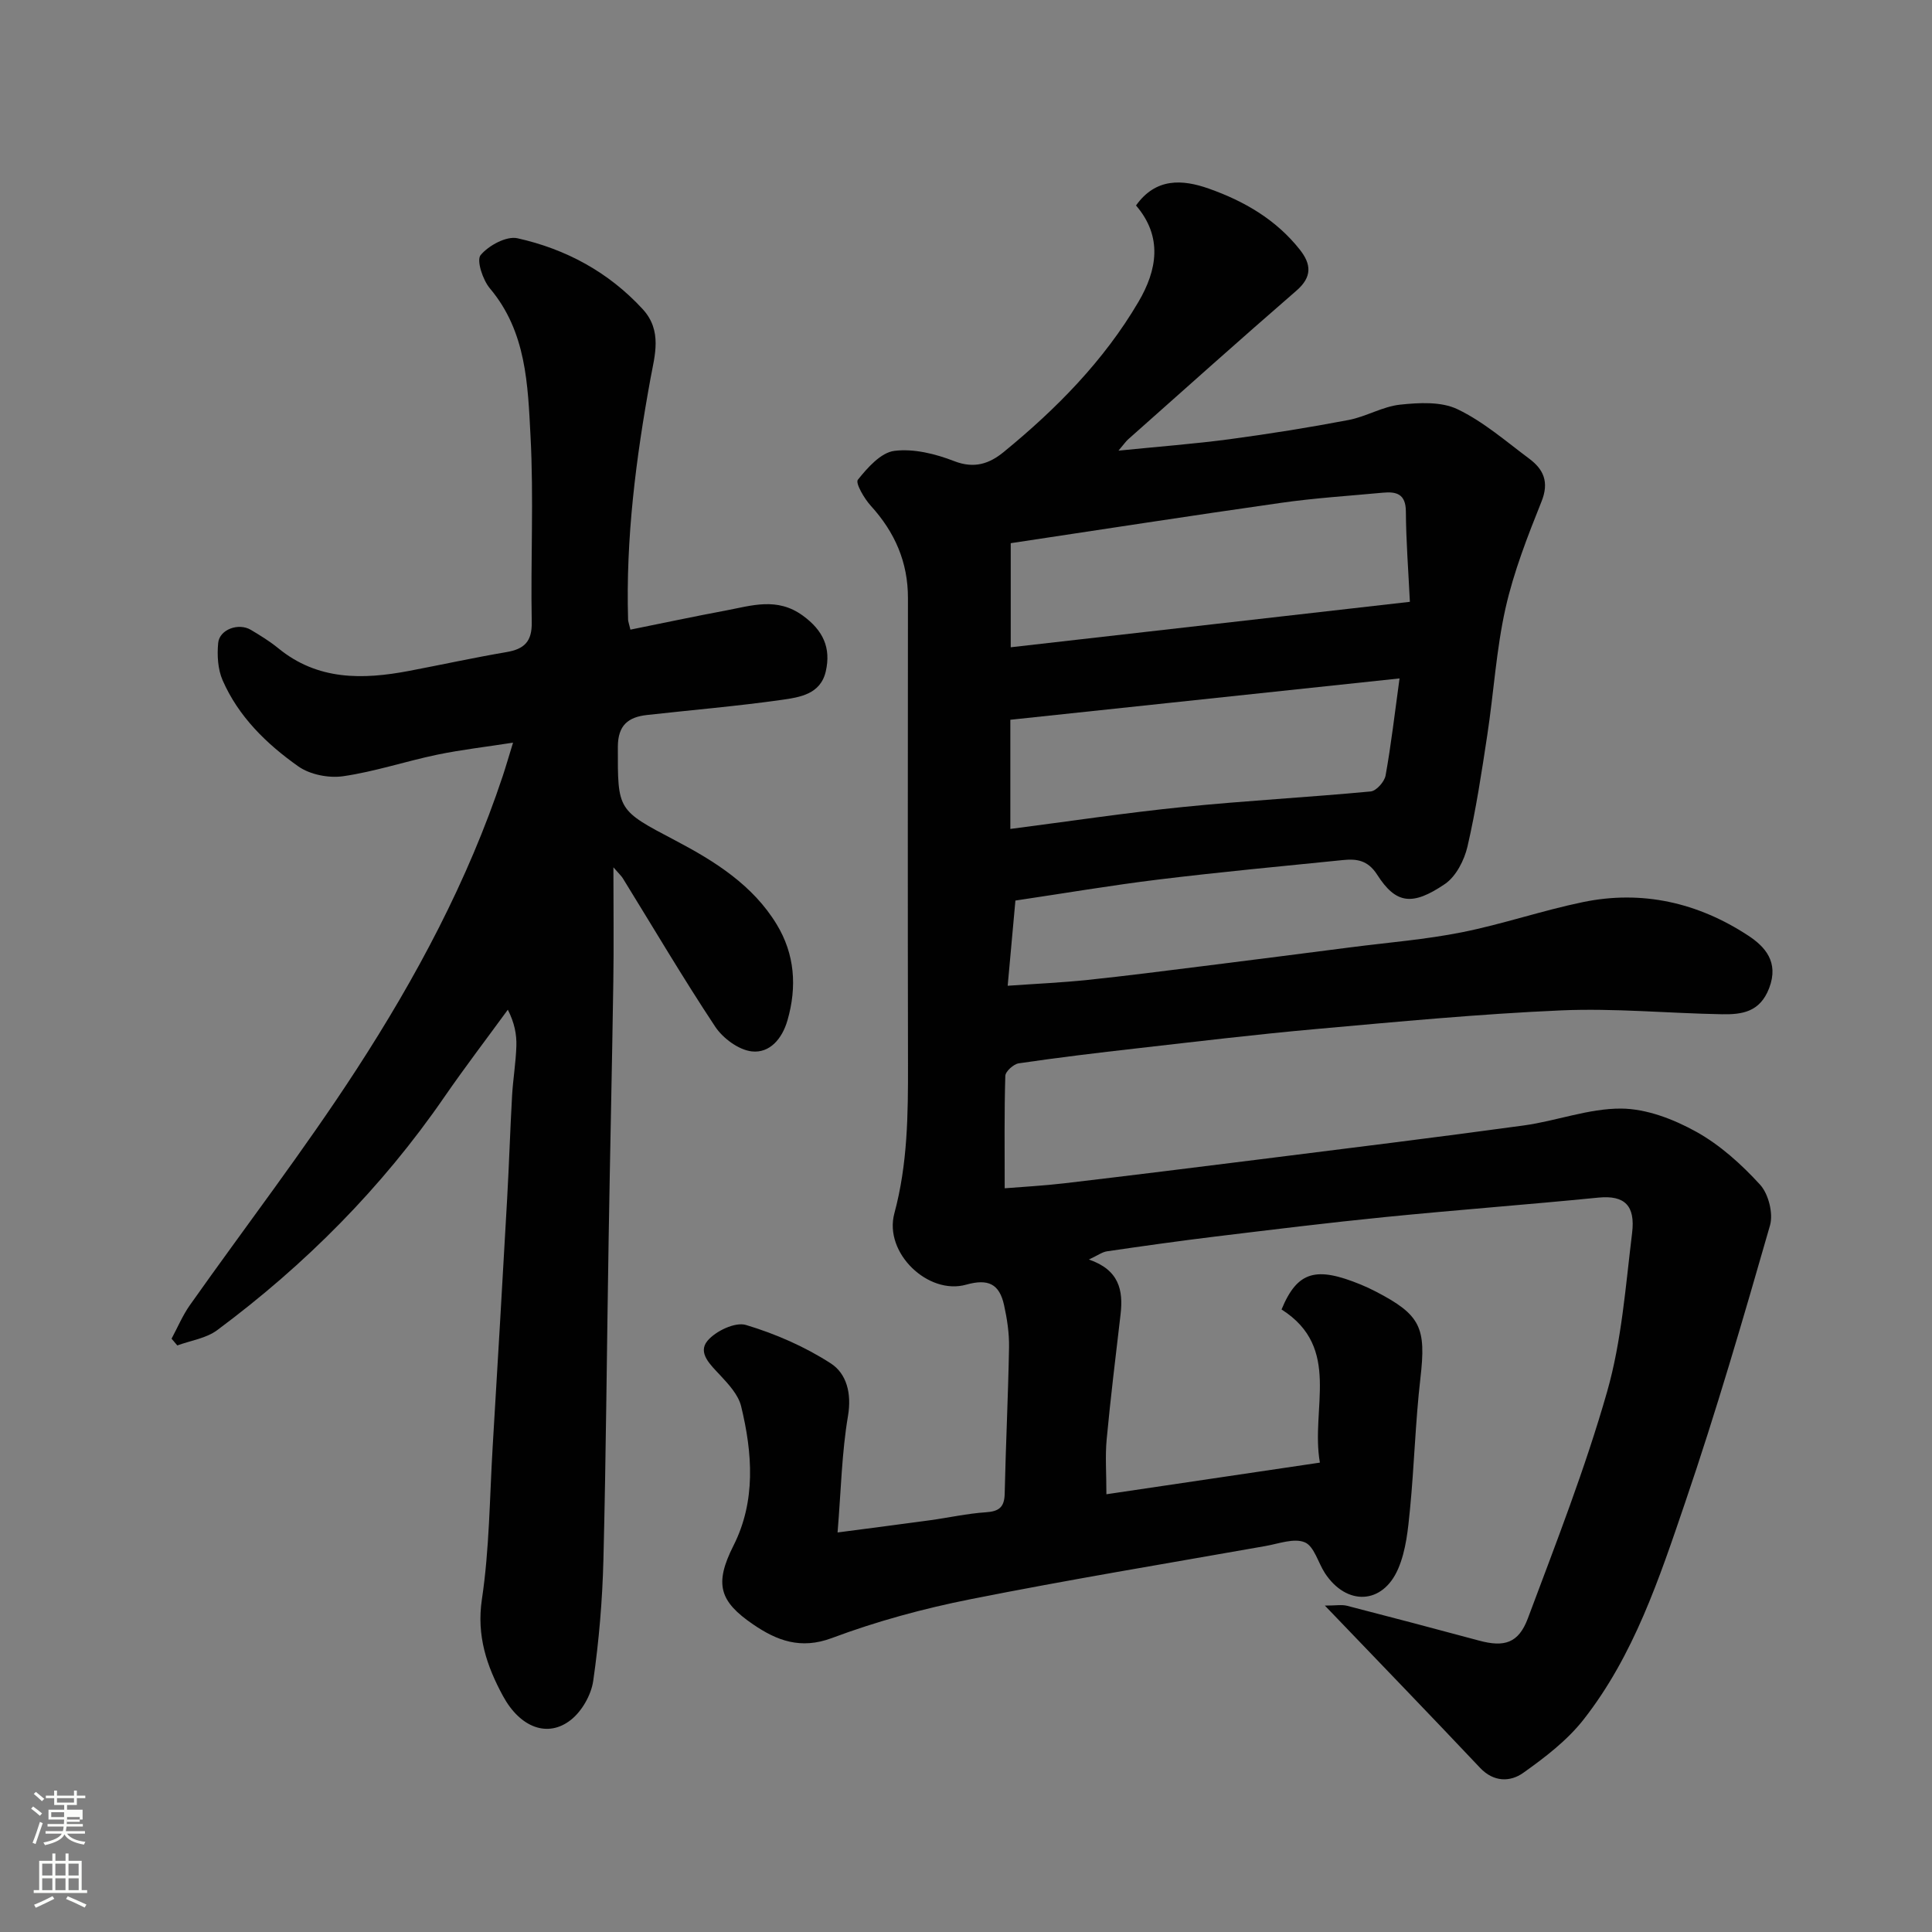
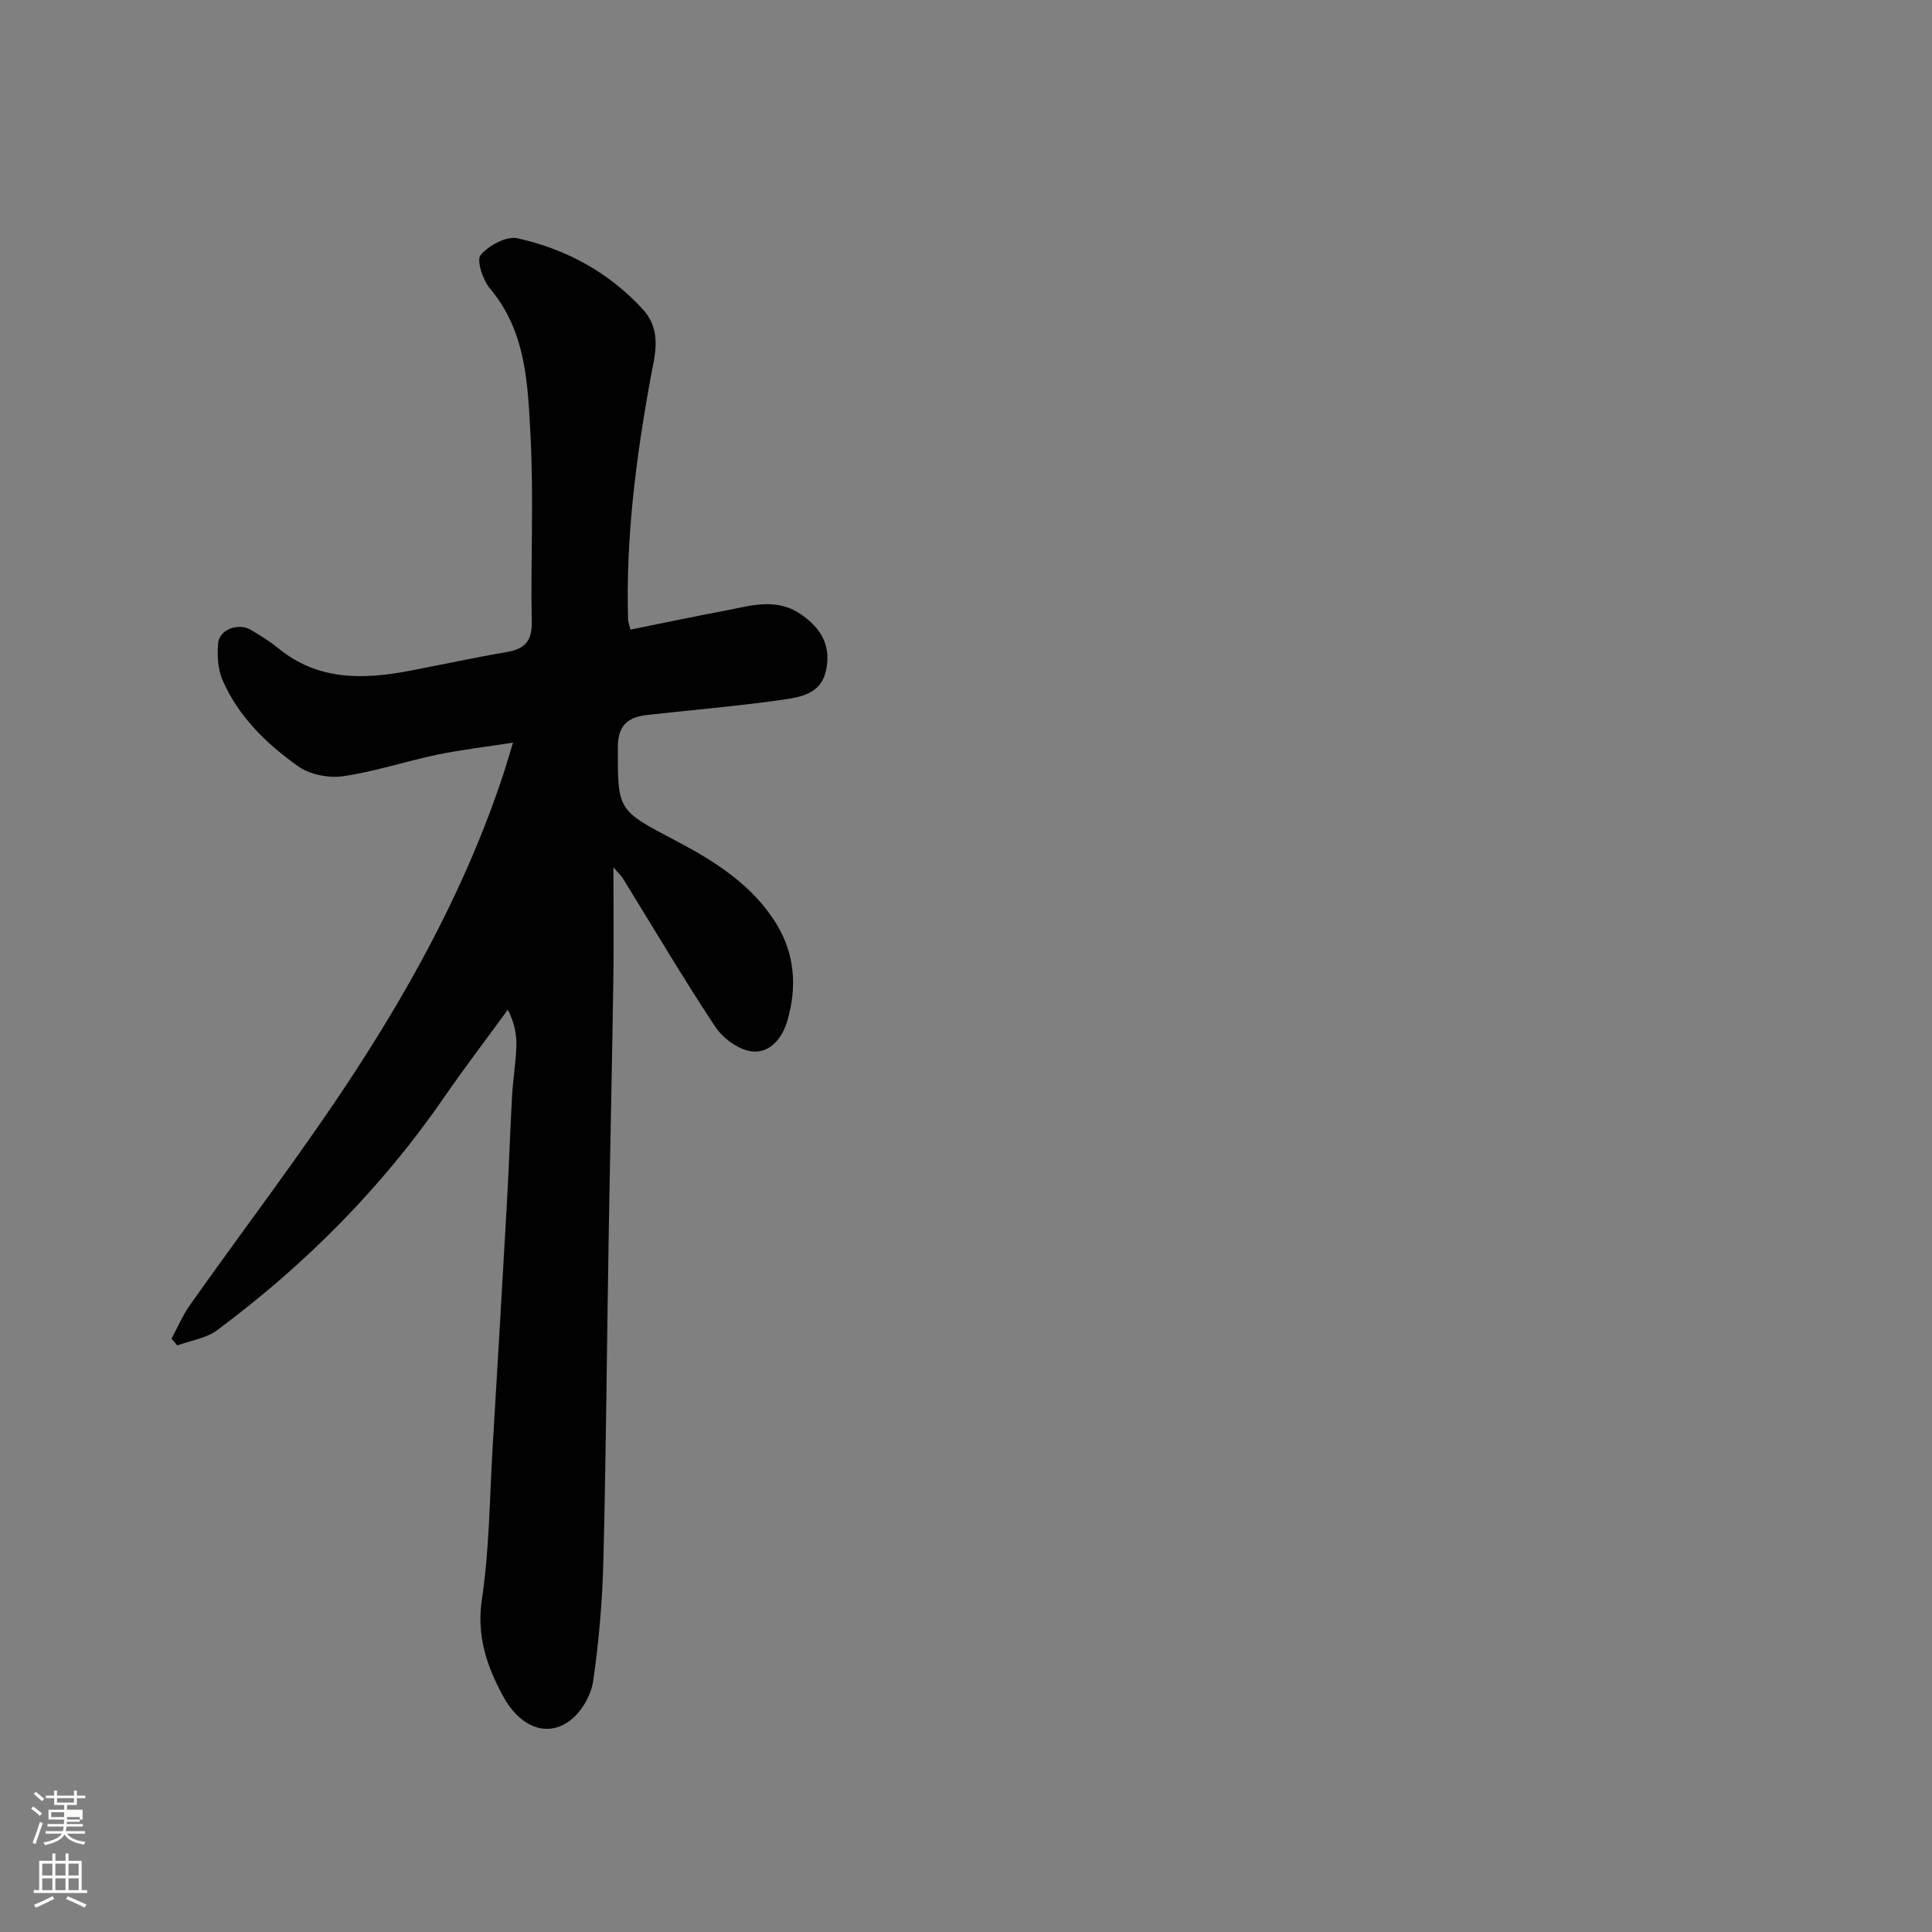
<svg xmlns="http://www.w3.org/2000/svg" enable-background="new 0 0 400 400" viewBox="0 0 400 400">
  <rect x="0" y="0" width="400" height="400" fill="#808080" stroke="none" />
  <path d="m6.44 374.46.42-.45c.65.47 1.27.95 1.85 1.44l-.45.49c-.65-.56-1.25-1.06-1.82-1.48m.93 7.33-.63-.26c.55-1.36 1.05-2.8 1.52-4.33.19.1.38.19.59.27-.46 1.29-.95 2.73-1.48 4.32m-.38-10.38.44-.42c.43.34 1.01.82 1.74 1.44l-.49.49c-.53-.51-1.09-1.01-1.69-1.51m2.5.35h1.72v-1.04h.59v1.04h3.52v-1.04h.59v1.04h1.75v.53h-1.75v1.42h-2.03v.97h3.22v2.03h-3.24c0 .35-.01.66-.03.93h3.32v.53h-3.37c-.03.27-.08.58-.15.94h3.96v.53h-3.71c.67.92 1.93 1.48 3.79 1.68-.13.24-.23.44-.29.59-2.13-.38-3.48-1.08-4.04-2.12-.43.97-1.77 1.72-4.03 2.23-.09-.19-.2-.37-.33-.55 2.1-.42 3.37-1.03 3.81-1.83h-3.36v-.53h3.58c.08-.29.13-.61.16-.94h-3.33v-.53h3.39c.02-.27.04-.58.04-.93h-3.23v-2.03h3.25v-.97h-2.07v-1.42h-1.73zm1.12 3.44v1h2.65c.01-.3.02-.44.01-.4v-.25-.35zm1.19-2h3.52v-.91h-3.52zm4.71 3h-2.63v.59c0 .15-.01.28-.01.4h2.64v-1.99z" fill="#fbfcfa" />
  <path d="m13.56 383.74h.63v1.52h2.72v6.07h1.13v.6h-11.06v-.6h1.13v-6.07h2.73v-1.52h.63v1.52h2.1v-1.52zm-2.69 8.83.38.56c-1.24.63-2.53 1.25-3.85 1.85-.1-.21-.21-.42-.34-.63 1.36-.55 2.63-1.15 3.81-1.78m-2.13-4.27h2.1v-2.45h-2.1zm0 3.04h2.1v-2.46h-2.1zm2.72-3.04h2.1v-2.45h-2.1zm0 3.04h2.1v-2.46h-2.1zm6.07 3.6c-1.41-.71-2.7-1.3-3.86-1.78l.35-.56c1.45.62 2.75 1.19 3.88 1.72zm-1.25-9.09h-2.1v2.45h2.1zm-2.09 5.49h2.1v-2.46h-2.1z" fill="#fbfcfa" />
  <g fill="#010101">
-     <path d="m274.3 332.42c2.29 0 3.51-.24 4.59.04 9.13 2.35 18.24 4.76 27.34 7.21 5.19 1.4 8.16.57 10.1-4.61 5.81-15.53 11.87-31.02 16.41-46.94 3.02-10.59 3.82-21.84 5.17-32.85.69-5.64-1.52-7.85-6.96-7.32-14.72 1.46-29.48 2.56-44.2 4.03-11.75 1.17-23.46 2.62-35.18 4.04-7.47.91-14.92 1.96-22.37 3.05-.99.14-1.89.83-3.76 1.7 6.26 2.14 7.15 6.37 6.56 11.36-1.01 8.63-2.07 17.26-2.88 25.91-.32 3.44-.05 6.94-.05 11.33 14.84-2.2 29.26-4.34 44.2-6.55-1.98-11.18 4.58-23.76-7.94-31.71 3.3-8 7.21-8.92 16.39-5.16 1.06.43 2.1.92 3.12 1.45 9.34 4.84 10.45 7.49 9.24 17.95-1.04 8.99-1.27 18.06-2.15 27.07-.41 4.18-.82 8.6-2.46 12.39-3.21 7.44-10.7 7.69-15.16.89-1.42-2.18-2.23-5.57-4.17-6.38-2.22-.93-5.41.29-8.14.77-20.4 3.61-40.85 6.98-61.16 11.03-9.7 1.93-19.36 4.56-28.61 8.02-6.49 2.43-11.43.5-16.28-2.81-6.97-4.76-8.13-8.33-4.09-16.33 4.66-9.21 3.94-19.15 1.58-28.86-.58-2.37-2.59-4.54-4.35-6.43-1.99-2.14-4.7-4.6-2.62-7.1 1.68-2.03 5.75-3.96 7.97-3.29 6.13 1.84 12.21 4.49 17.57 7.96 3.25 2.1 4.35 6.18 3.56 10.86-1.29 7.59-1.44 15.38-2.16 24.14 6.97-.92 13.03-1.69 19.08-2.52 3.88-.53 7.74-1.4 11.63-1.66 2.72-.18 3.83-1.05 3.89-3.85.22-10.1.72-20.2.9-30.3.05-2.91-.4-5.89-1.03-8.74-.97-4.4-3.28-5.52-7.86-4.23-7.82 2.2-17.07-6.54-14.85-14.78 2.76-10.22 2.84-20.5 2.82-30.9-.06-32.16-.04-64.33-.01-96.49.01-7.42-2.71-13.62-7.67-19.07-1.37-1.5-3.25-4.73-2.7-5.41 2-2.5 4.75-5.62 7.54-5.98 4.01-.51 8.52.61 12.4 2.12 4.17 1.62 7.29.54 10.26-1.89 10.9-8.92 20.72-18.87 27.9-31.09 3.86-6.57 5.06-13.46-.51-19.95 4.06-5.71 9.52-5.46 15.1-3.48 7.3 2.58 13.89 6.4 18.8 12.61 2.4 3.03 2.6 5.66-.69 8.51-11.71 10.15-23.25 20.49-34.84 30.78-.45.4-.79.91-2 2.34 8.44-.85 15.73-1.4 22.96-2.36 8.25-1.11 16.48-2.42 24.66-3.98 3.64-.69 7.05-2.79 10.68-3.18 3.93-.42 8.51-.67 11.88.94 5.37 2.57 10.04 6.65 14.88 10.26 2.97 2.22 4.13 4.84 2.53 8.84-2.89 7.22-5.76 14.56-7.46 22.11-1.92 8.59-2.44 17.49-3.77 26.23-1.17 7.73-2.34 15.48-4.1 23.09-.66 2.85-2.38 6.21-4.67 7.77-6.77 4.6-10.16 4.13-14.03-1.92-1.95-3.05-4.29-3.32-7.12-3.03-12.73 1.28-25.48 2.48-38.18 4.03-9.74 1.19-19.43 2.84-29.6 4.35-.49 5.42-1.01 11.1-1.6 17.64 5.92-.42 11.26-.65 16.57-1.21 7.98-.83 15.94-1.87 23.91-2.86 10.23-1.28 20.47-2.59 30.7-3.91 7.63-.98 15.33-1.59 22.85-3.09 8.43-1.68 16.64-4.51 25.07-6.25 12.28-2.54 23.83.12 34.21 6.93 3.48 2.28 6.41 5.47 4.35 10.87-1.91 5-5.64 5.49-9.79 5.42-11.1-.2-22.23-1.28-33.3-.8-16.93.74-33.82 2.35-50.71 3.86-12.42 1.11-24.8 2.6-37.19 4.01-8.14.92-16.27 1.9-24.38 3.09-1.07.16-2.75 1.67-2.78 2.6-.23 7.55-.13 15.12-.13 23.27 3.72-.3 8.09-.53 12.42-1.04 13.5-1.59 27-3.27 40.49-4.96 18.2-2.29 36.41-4.52 54.58-7.01 6.76-.93 13.43-3.53 20.13-3.49 5.23.03 10.86 2.19 15.54 4.79 4.94 2.74 9.38 6.75 13.22 10.95 1.76 1.92 2.78 5.97 2.07 8.45-5.52 19.22-11.12 38.45-17.57 57.37-5.35 15.7-10.61 31.66-21.05 44.96-3.38 4.3-7.96 7.81-12.47 11.01-2.7 1.92-6.12 1.94-8.93-1.03-10.26-10.87-20.64-21.61-32.14-33.6zm-65.04-219.96v21.55c27.26-3.1 54.39-6.19 82.64-9.41-.31-6.43-.79-12.57-.83-18.71-.02-3.65-1.97-4.15-4.8-3.88-7.02.66-14.08 1.1-21.06 2.1-18.57 2.64-37.12 5.52-55.95 8.35zm-.08 59.16c12.04-1.55 23.86-3.34 35.74-4.54 12.93-1.31 25.93-2 38.87-3.22 1.16-.11 2.85-2.01 3.08-3.3 1.15-6.36 1.88-12.79 2.89-20.1-27.18 2.89-53.86 5.72-80.58 8.56z" />
    <path d="m130.52 130.36c6.66-1.34 13.16-2.73 19.7-3.95 5.38-1.01 10.66-2.84 16 1.05 4.22 3.07 5.86 6.68 4.75 11.54-1.09 4.76-5.43 5.37-9.13 5.9-9.25 1.31-18.57 2.09-27.87 3.13-3.89.43-6.04 2.1-6.05 6.59-.03 13.2-.12 13.07 11.92 19.4 8.17 4.3 16.03 9.23 20.97 17.37 3.74 6.16 4.23 12.91 2.23 19.85-1.1 3.83-3.68 6.86-7.4 6.44-2.72-.31-5.96-2.71-7.56-5.11-6.66-10.05-12.79-20.46-19.13-30.73-.3-.49-.76-.89-1.95-2.27 0 8.68.1 16.25-.02 23.81-.27 17.77-.68 35.53-.97 53.3-.37 22.1-.53 44.2-1.08 66.29-.21 8.37-.92 16.76-2.11 25.04-.42 2.9-2.33 6.26-4.62 8.07-4.75 3.76-10.49 1.66-14.08-4.97-3.33-6.15-5.48-12.42-4.35-19.98 1.56-10.4 1.6-21.03 2.23-31.57 1.03-17.13 2.04-34.27 3-51.41.4-7.1.62-14.2 1.02-21.3.2-3.44.78-6.85.89-10.29.07-2.37-.37-4.76-1.77-7.51-4.39 6.02-8.92 11.95-13.15 18.08-12.93 18.78-28.79 34.71-47.03 48.27-2.28 1.69-5.48 2.14-8.25 3.16-.4-.47-.79-.94-1.19-1.4 1.25-2.32 2.28-4.8 3.79-6.94 11.49-16.27 23.66-32.1 34.49-48.79 12.36-19.04 23.08-39.07 30.29-60.77.66-1.99 1.24-4.02 2.13-6.9-5.57.87-10.68 1.45-15.7 2.49-6.53 1.36-12.91 3.51-19.48 4.46-2.98.43-6.86-.33-9.28-2.04-6.57-4.64-12.39-10.3-15.68-17.85-.99-2.28-1.15-5.16-.91-7.69.26-2.81 4.22-4.24 6.76-2.73 1.95 1.16 3.92 2.37 5.67 3.8 8.17 6.7 17.5 6.53 27.11 4.7 6.72-1.28 13.41-2.74 20.15-3.89 3.69-.63 5.31-2.18 5.23-6.21-.24-12.83.43-25.69-.25-38.48-.56-10.65-.84-21.63-8.41-30.61-1.48-1.75-2.82-5.82-1.92-6.9 1.66-1.99 5.34-3.99 7.63-3.48 9.99 2.23 18.81 6.96 25.9 14.65 4.14 4.48 2.51 9.64 1.65 14.33-3.03 16.56-5.15 33.15-4.65 50.01.02.36.15.67.48 2.04z" />
  </g>
</svg>